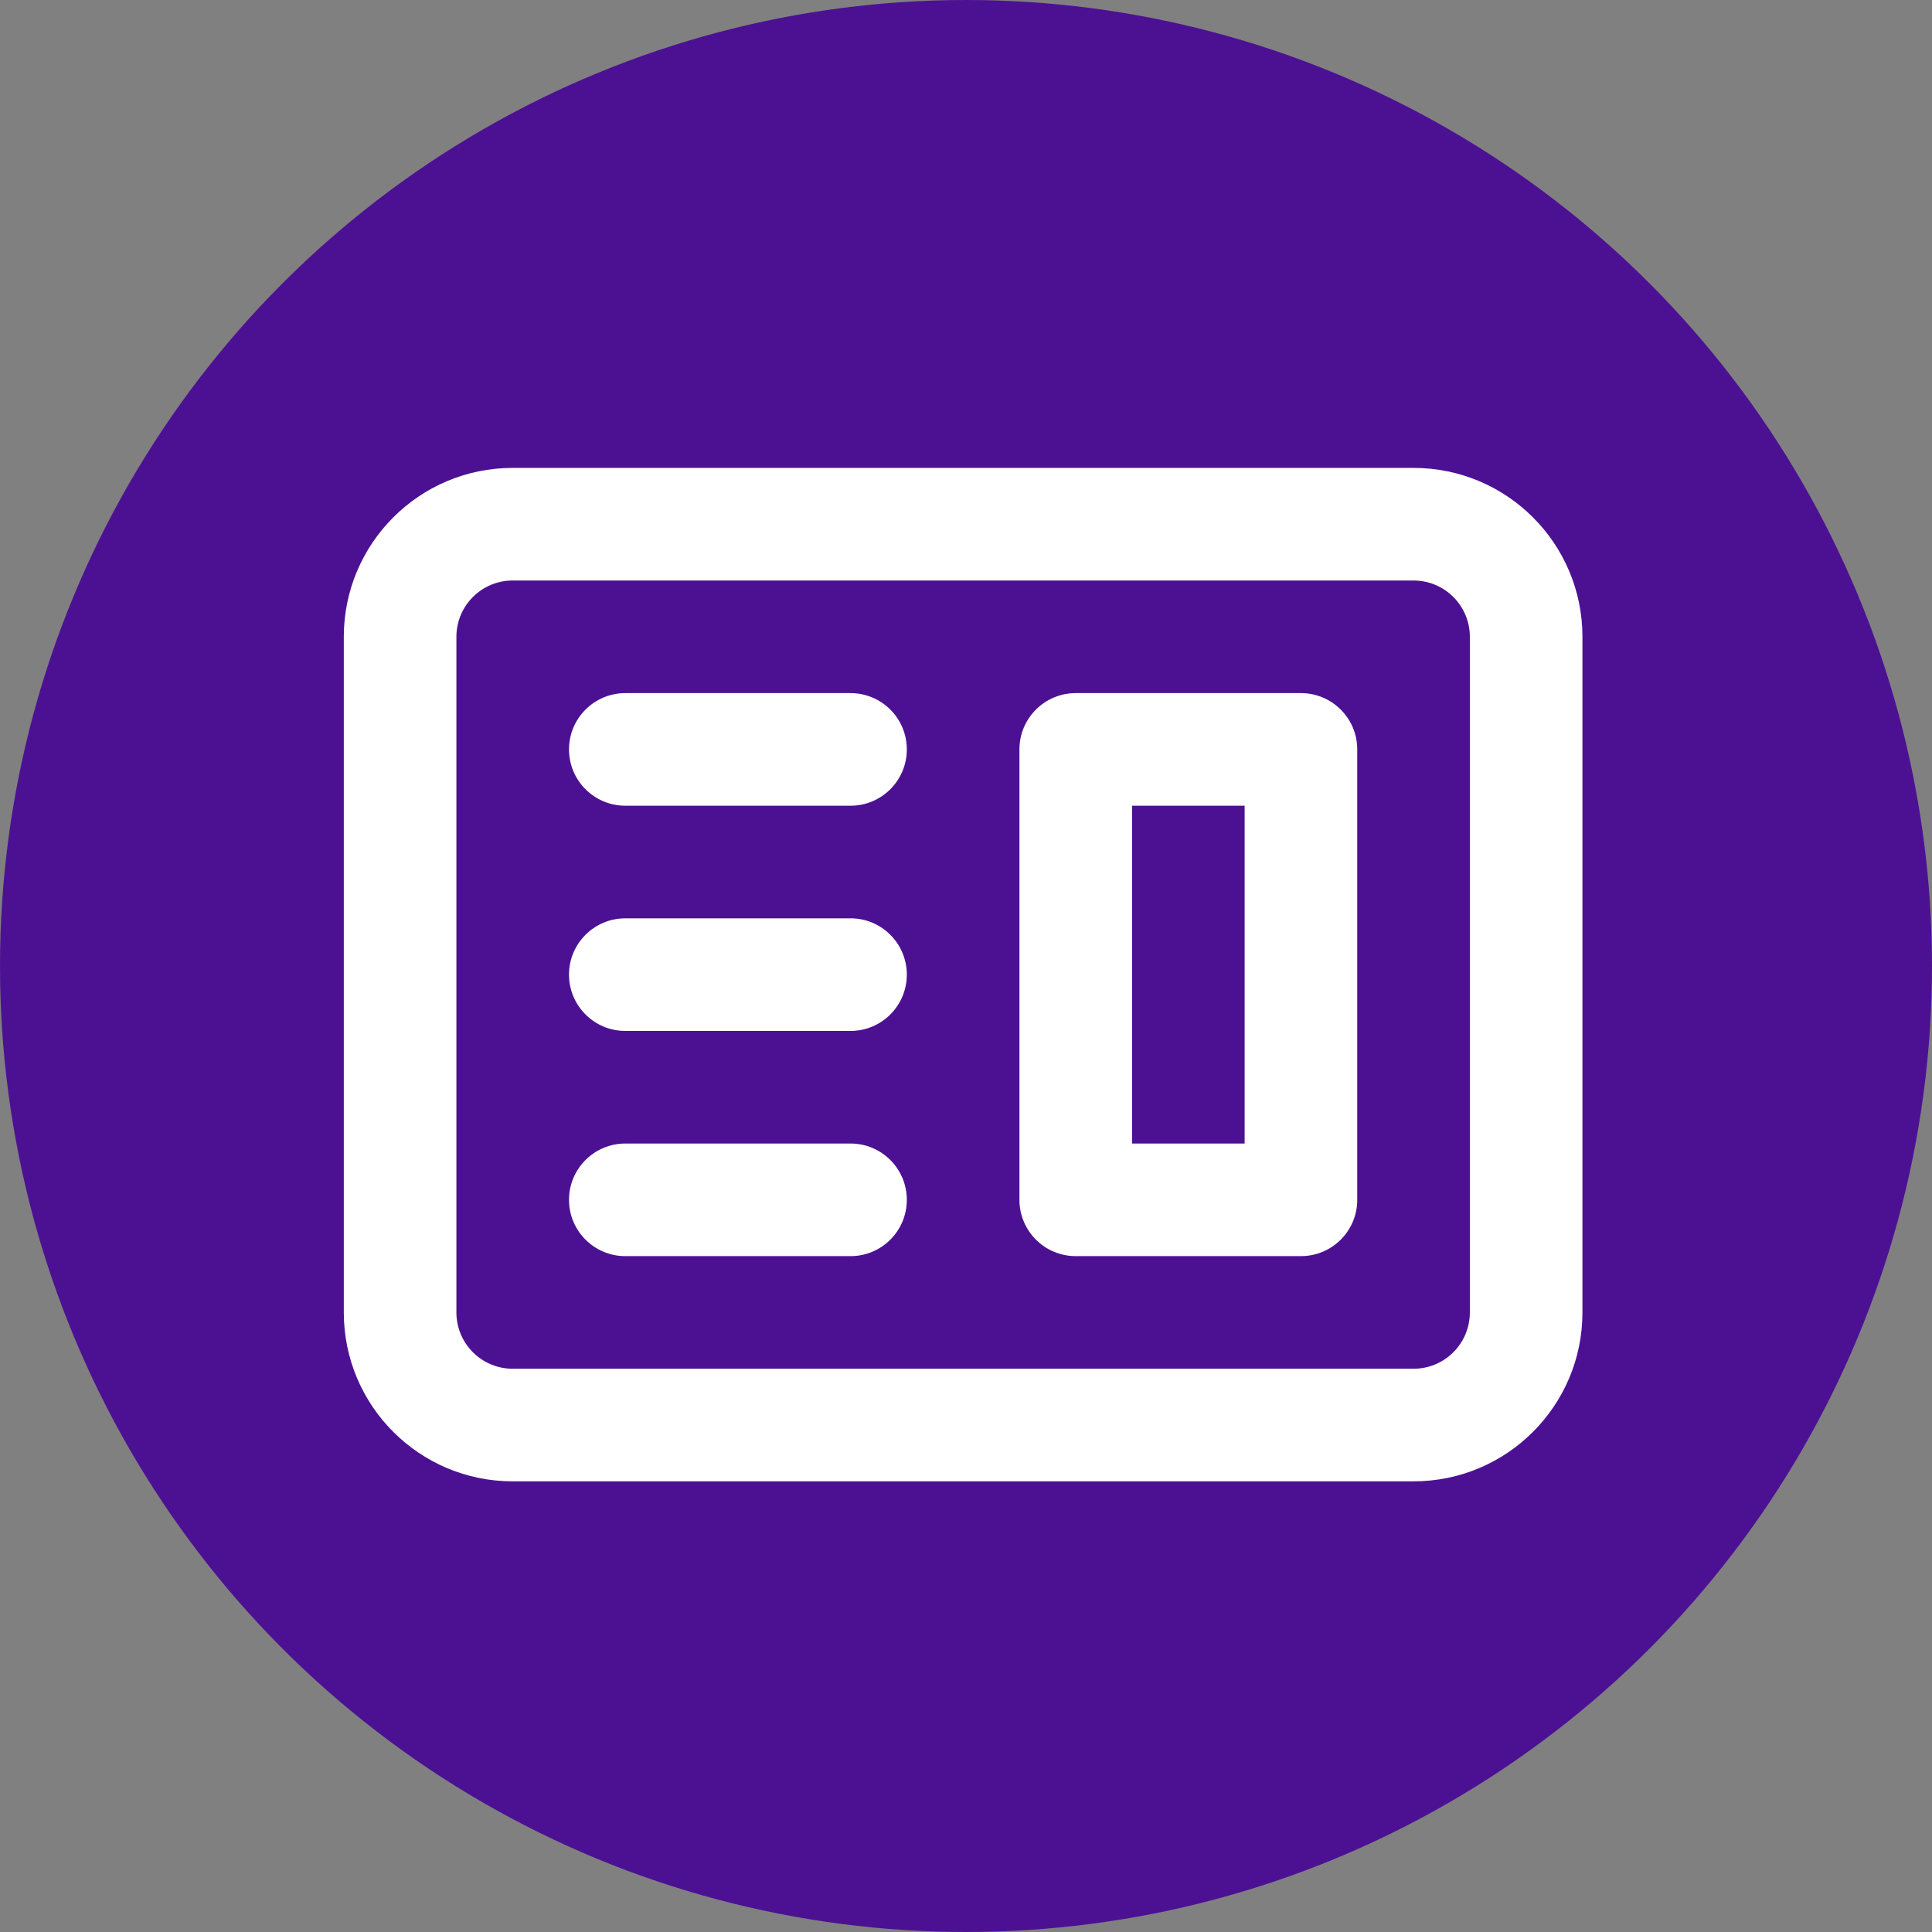
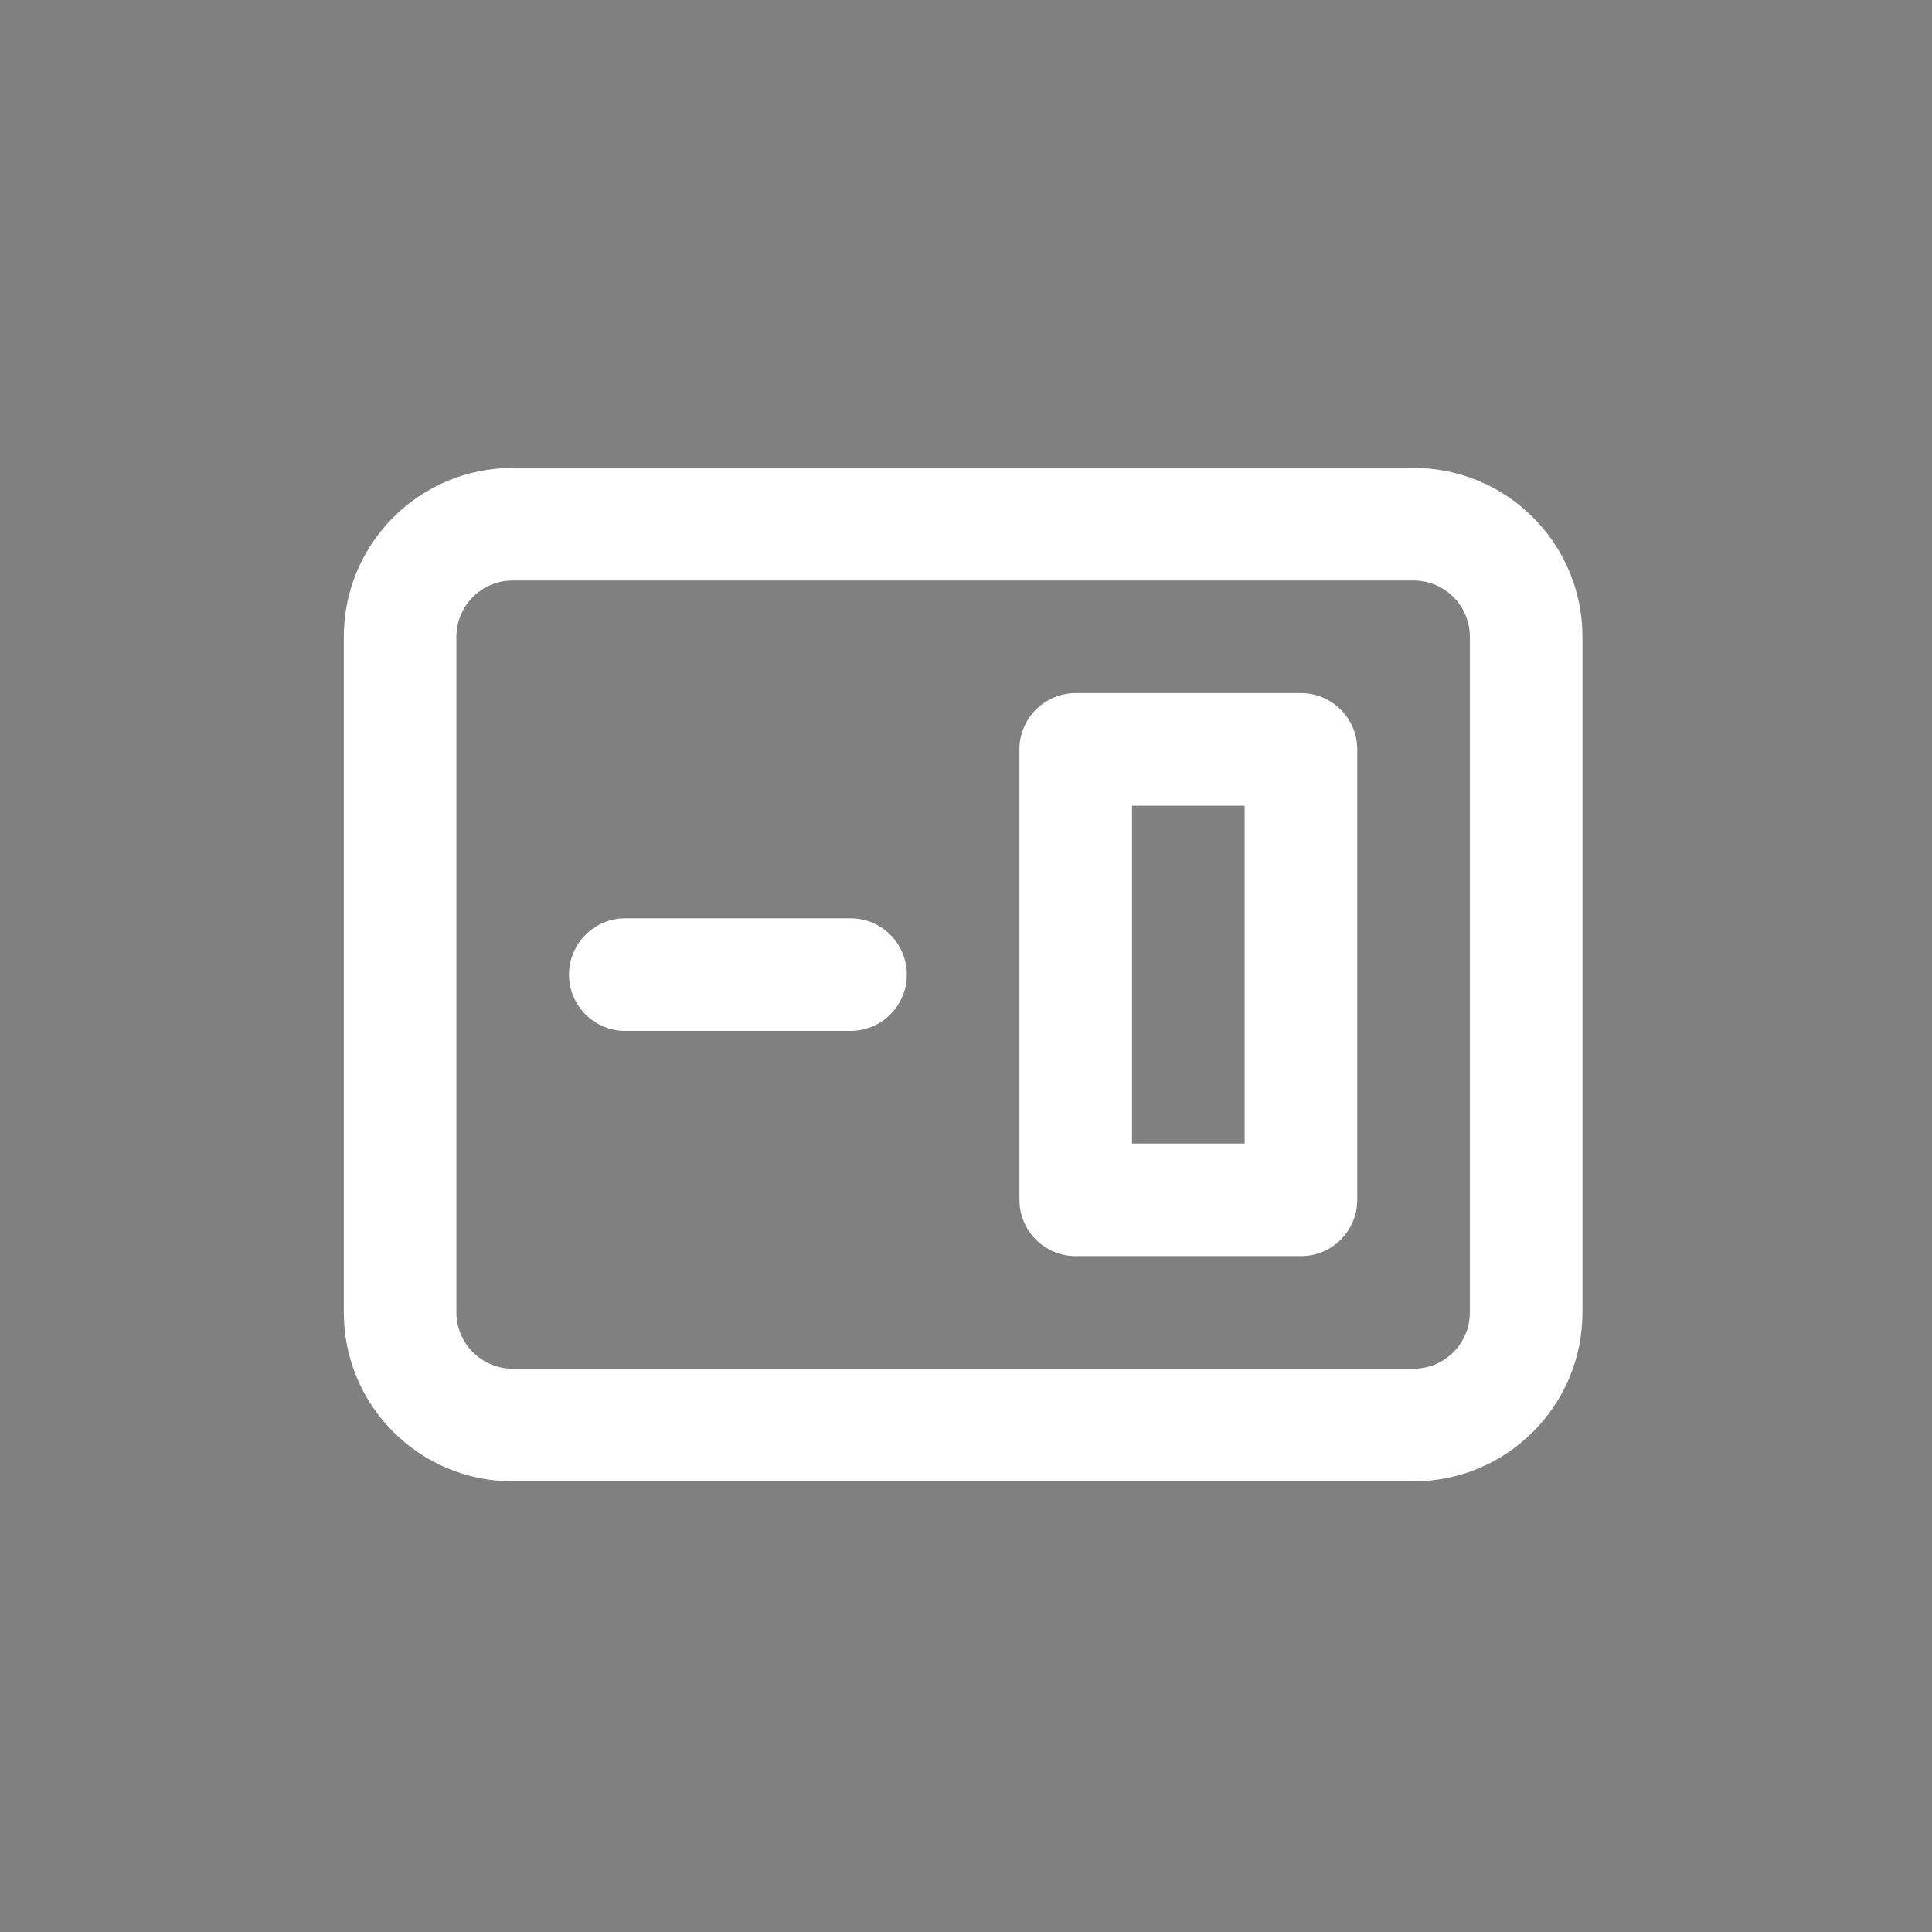
<svg xmlns="http://www.w3.org/2000/svg" width="336" height="336" viewBox="0 0 336 336" fill="none">
  <rect x="0" y="0" width="336" height="336" fill="#808080" stroke="none" />
-   <circle cx="168" cy="168" r="168" fill="#4C1193" />
  <path fill-rule="evenodd" clip-rule="evenodd" d="M187.083 120.542C181.675 120.542 177.292 124.926 177.292 130.333V208.667C177.292 214.075 181.675 218.458 187.083 218.458H226.25C231.658 218.458 236.042 214.075 236.042 208.667V130.333C236.042 124.926 231.658 120.542 226.25 120.542H187.083ZM216.458 140.125H196.875V198.875H216.458V140.125Z" fill="white" />
-   <path d="M108.75 120.542C103.342 120.542 98.958 124.926 98.958 130.333C98.958 135.741 103.342 140.125 108.75 140.125H147.917C153.325 140.125 157.708 135.741 157.708 130.333C157.708 124.926 153.325 120.542 147.917 120.542H108.75Z" fill="white" />
  <path d="M108.75 159.708C103.342 159.708 98.958 164.092 98.958 169.5C98.958 174.908 103.342 179.292 108.75 179.292H147.917C153.325 179.292 157.708 174.908 157.708 169.5C157.708 164.092 153.325 159.708 147.917 159.708H108.75Z" fill="white" />
-   <path d="M98.958 208.667C98.958 203.259 103.342 198.875 108.75 198.875H147.917C153.325 198.875 157.708 203.259 157.708 208.667C157.708 214.075 153.325 218.458 147.917 218.458H108.75C103.342 218.458 98.958 214.075 98.958 208.667Z" fill="white" />
  <path fill-rule="evenodd" clip-rule="evenodd" d="M89.167 81.375C72.943 81.375 59.792 94.527 59.792 110.75V228.25C59.792 244.474 72.943 257.625 89.167 257.625H245.833C262.057 257.625 275.208 244.474 275.208 228.25V110.75C275.208 94.527 262.057 81.375 245.833 81.375H89.167ZM245.833 100.958H89.167C83.759 100.958 79.375 105.342 79.375 110.75V228.25C79.375 233.658 83.759 238.042 89.167 238.042H245.833C251.241 238.042 255.625 233.658 255.625 228.25V110.75C255.625 105.342 251.241 100.958 245.833 100.958Z" fill="white" />
</svg>